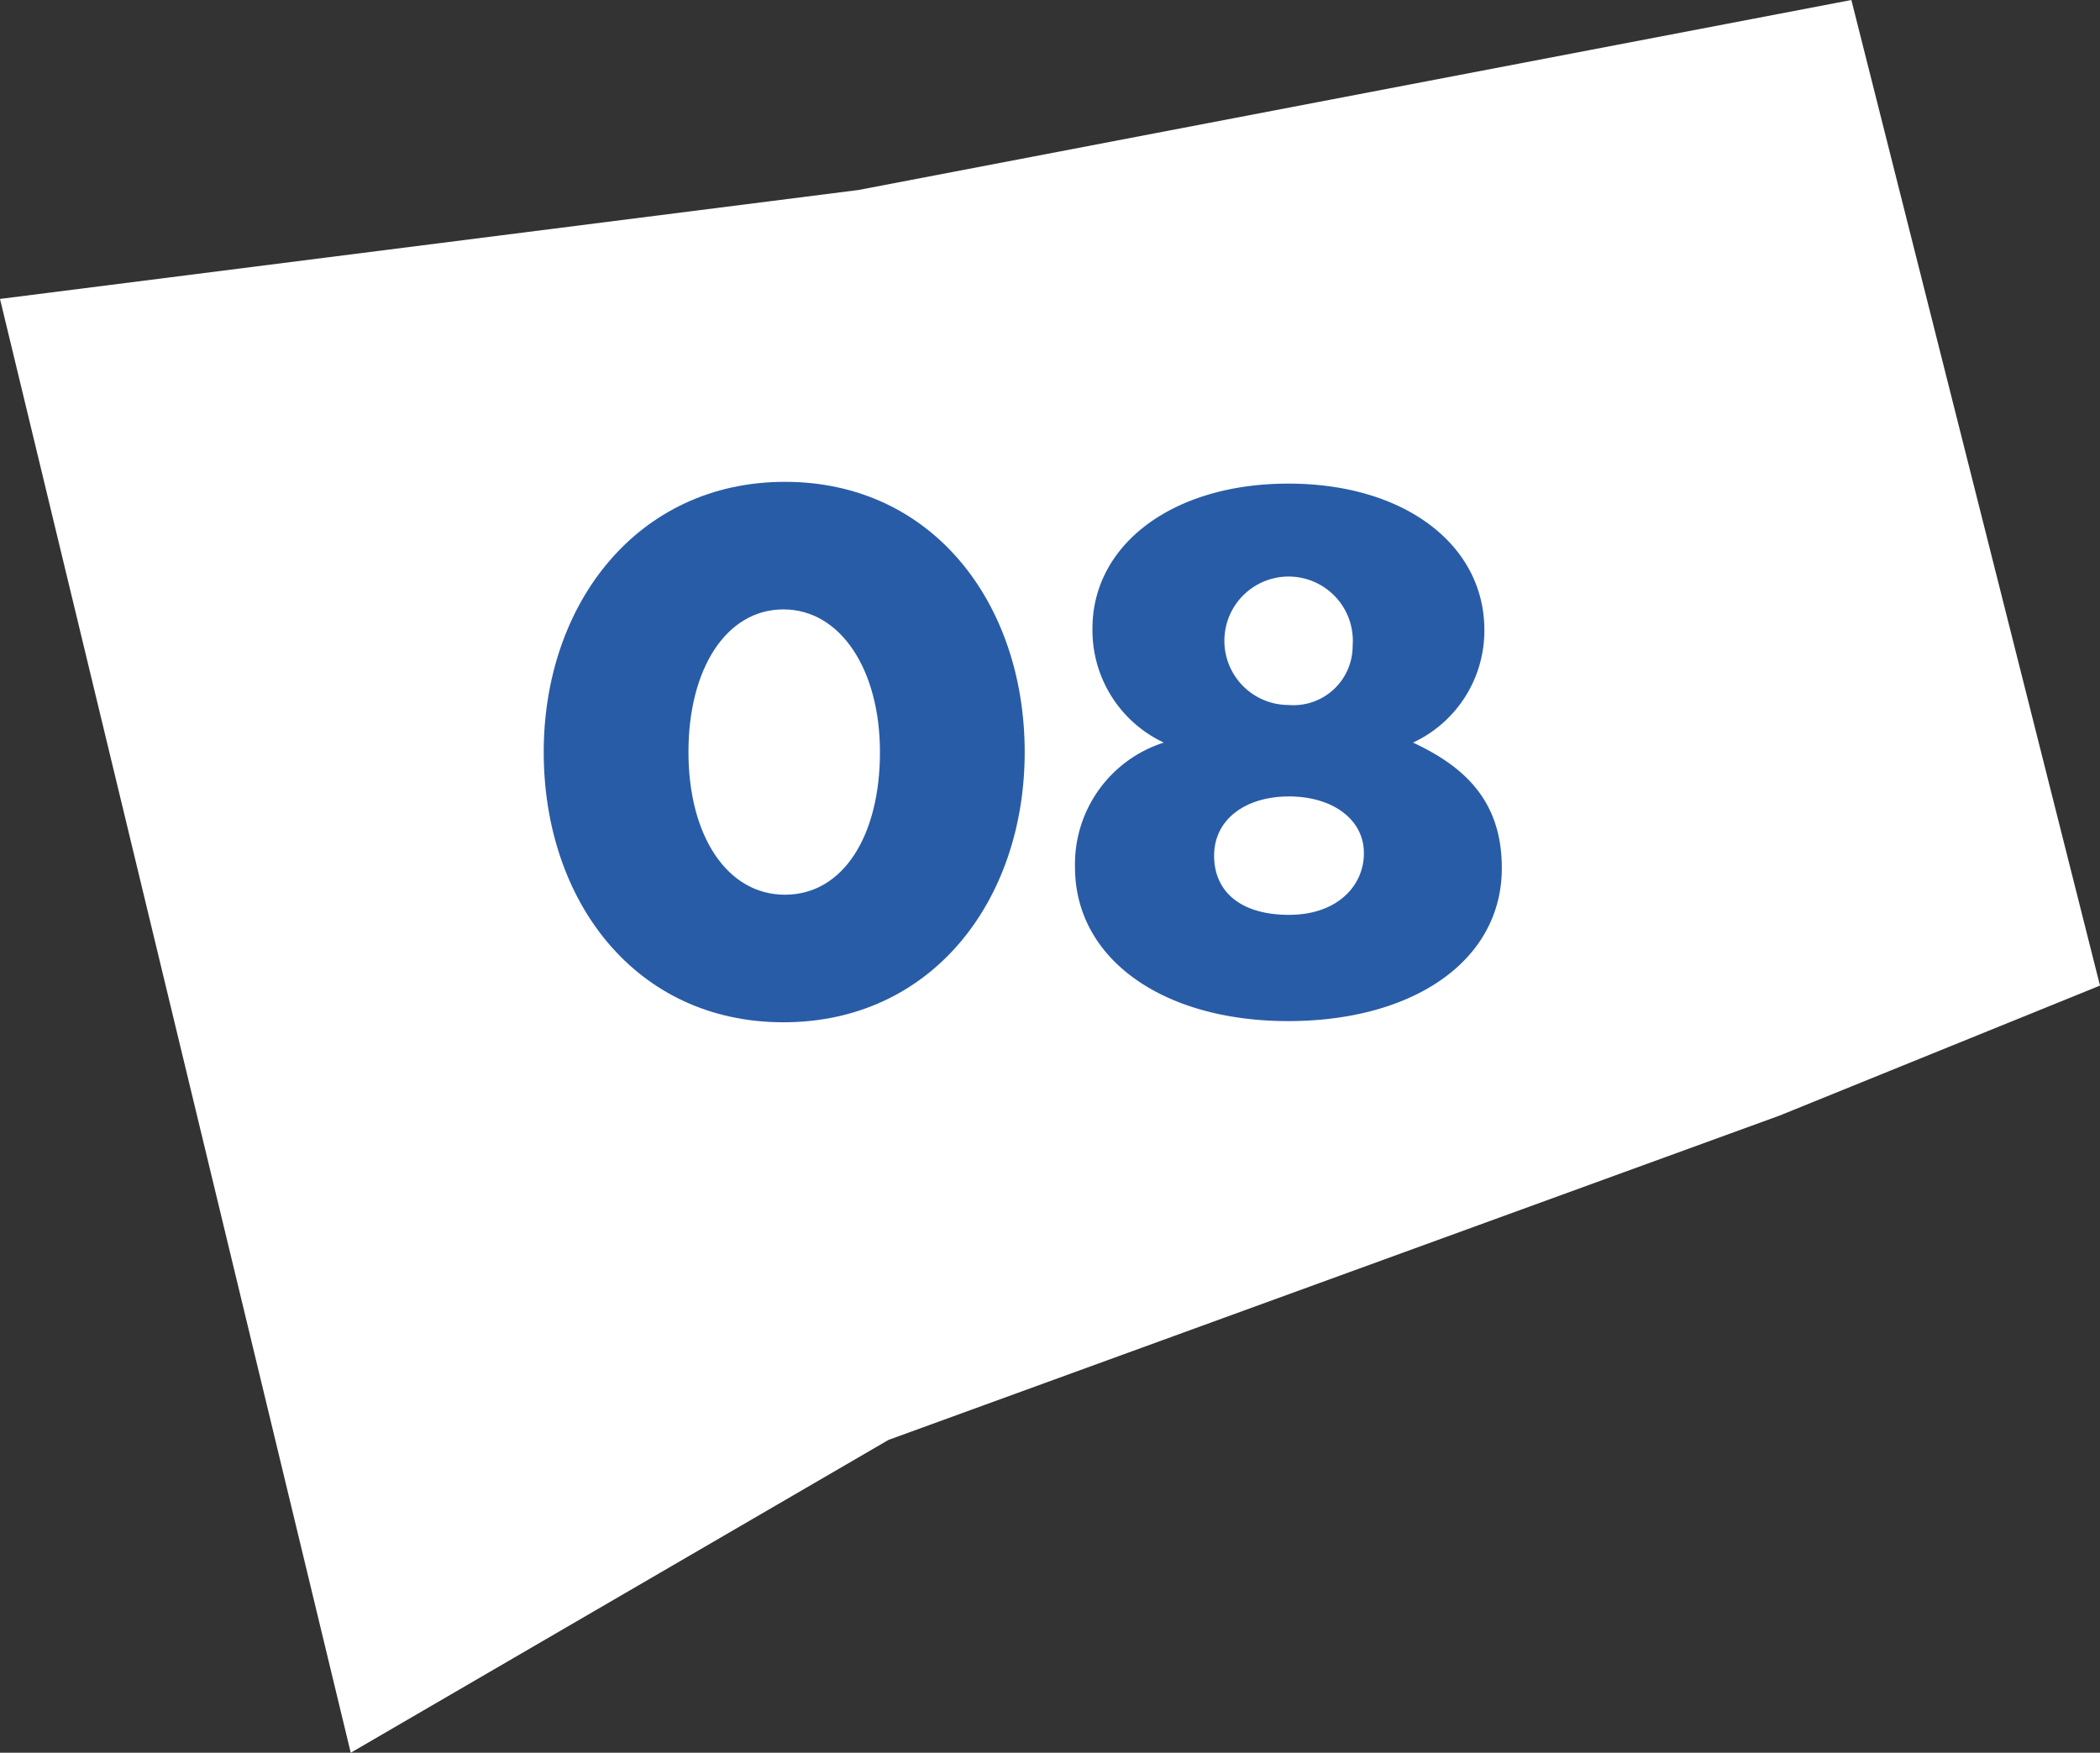
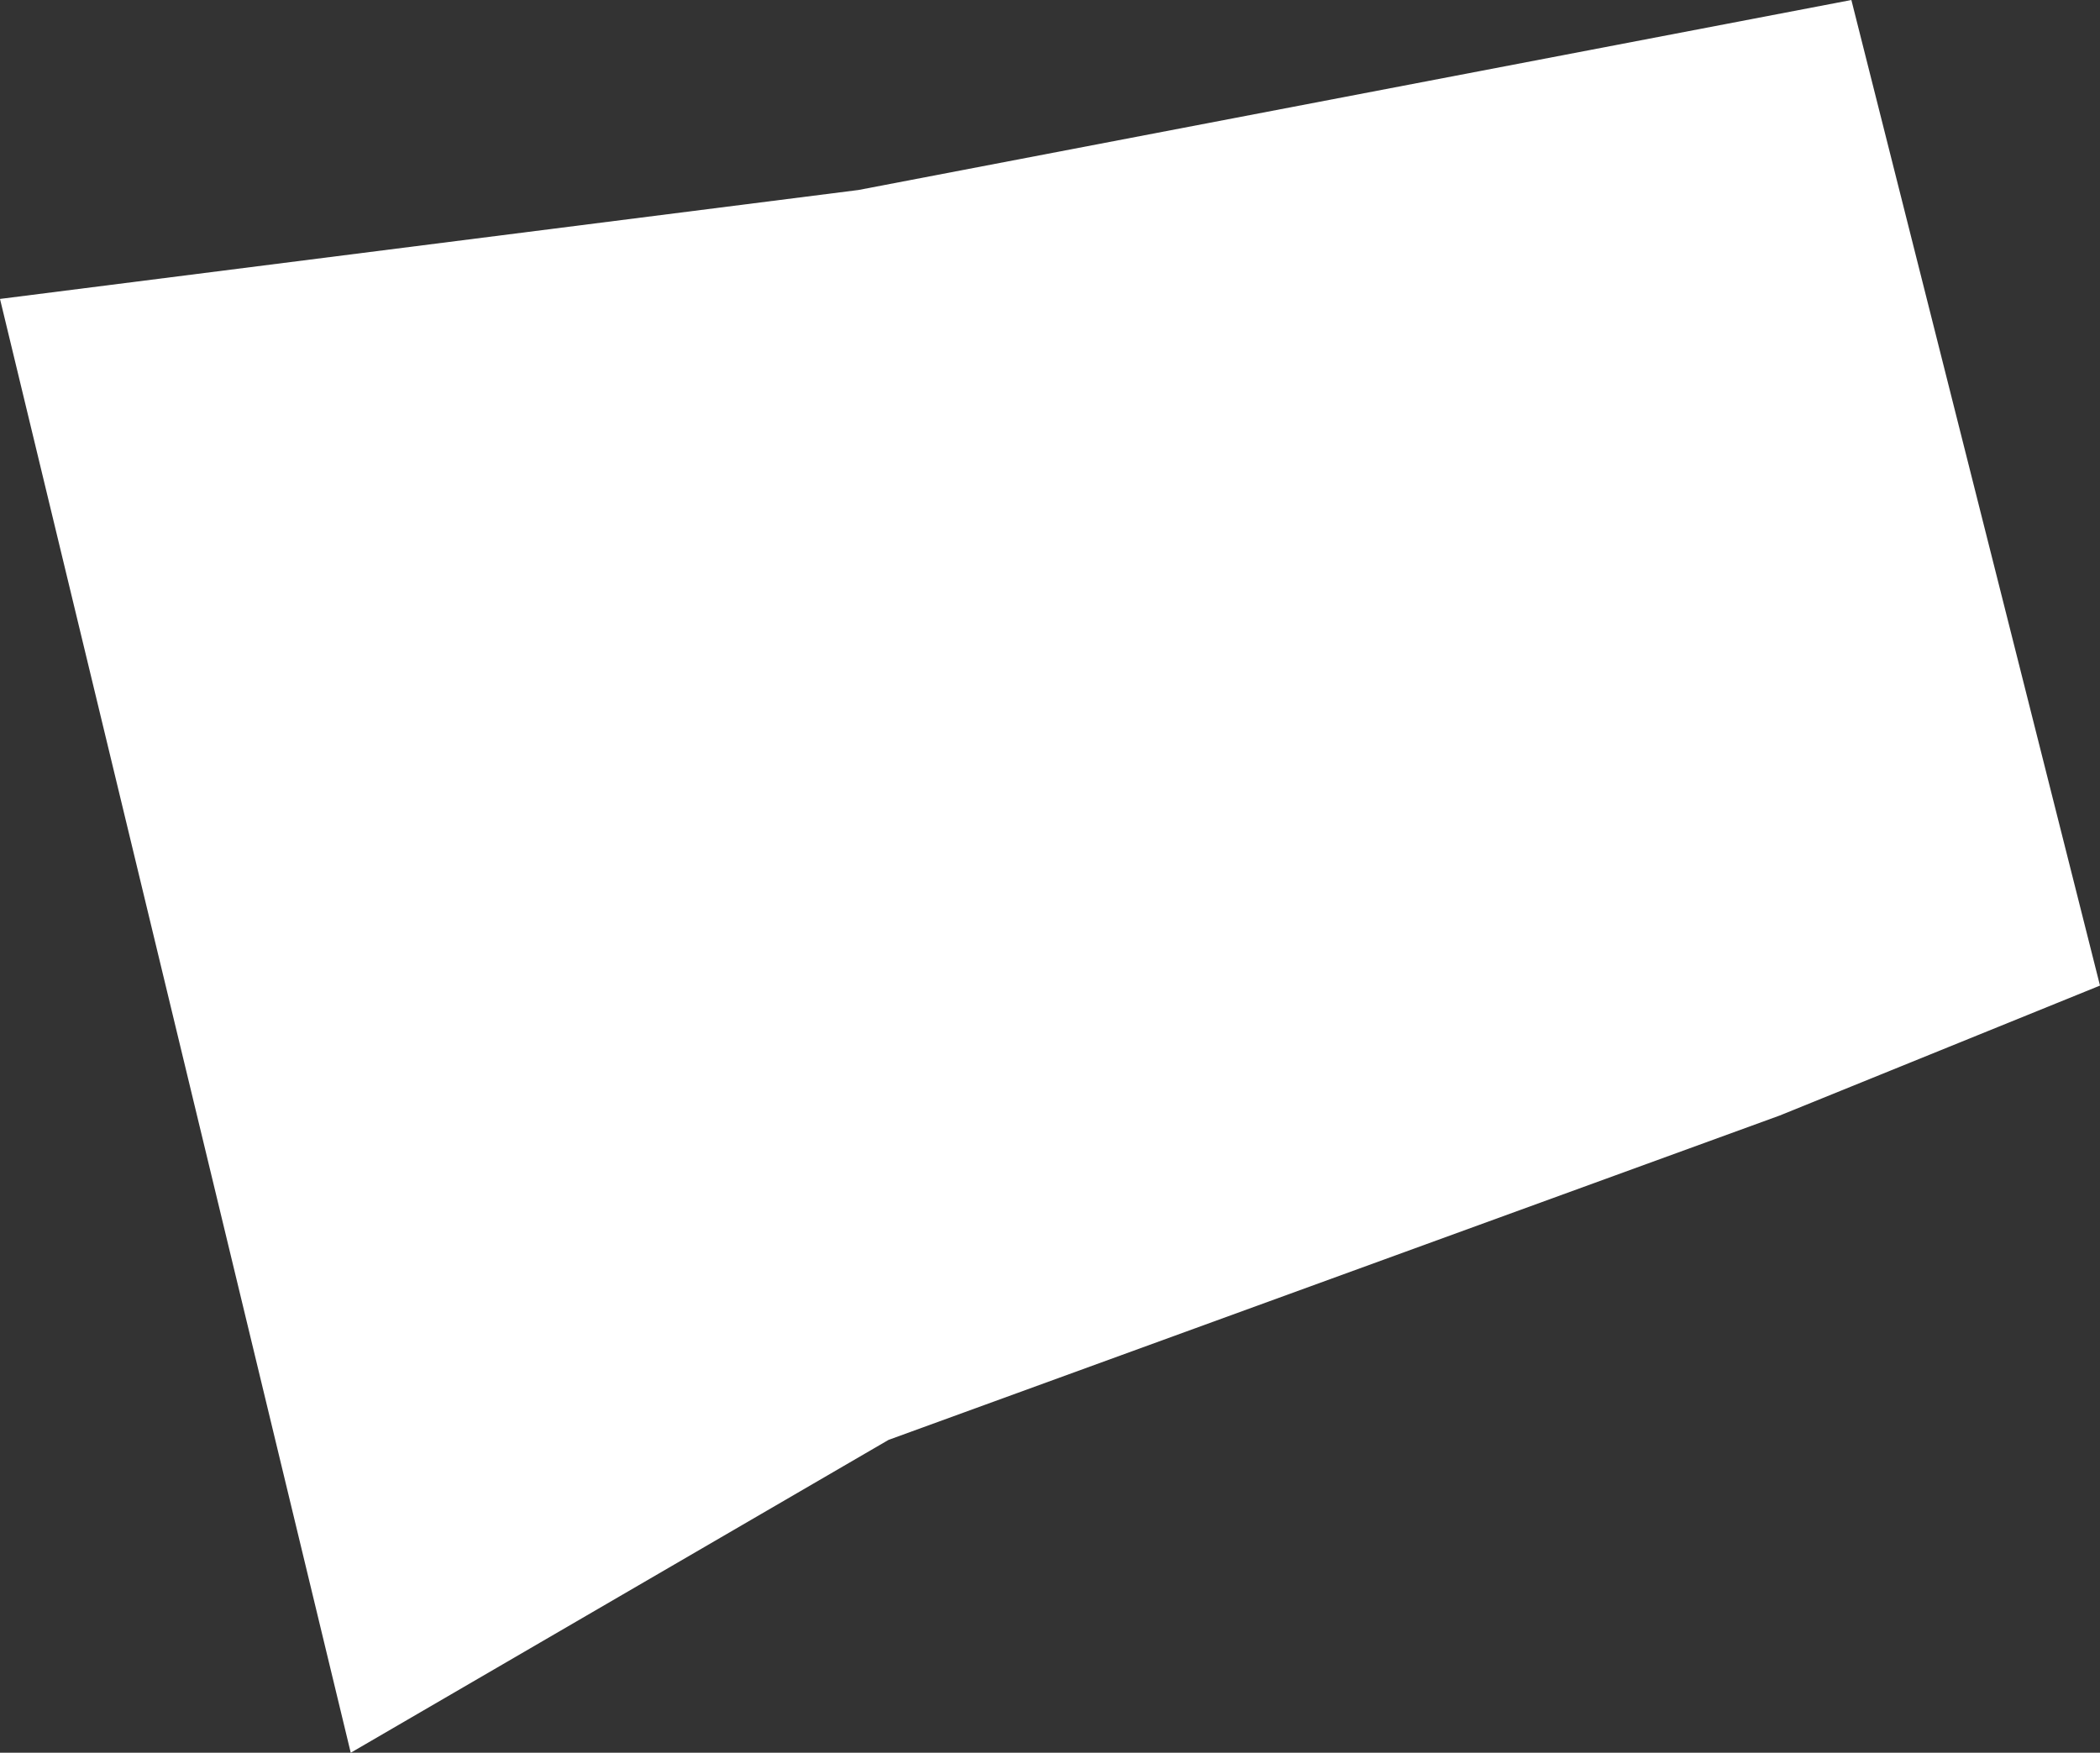
<svg xmlns="http://www.w3.org/2000/svg" viewBox="0 0 70.95 59.22">
  <rect x="0" y="0" width="70.95" height="59.22" fill="#333333" stroke="none" />
  <defs>
    <style>.cls-1{fill:#fff;}.cls-2{fill:#285ca7;}</style>
  </defs>
  <title>08</title>
  <g id="Layer_2" data-name="Layer 2">
    <g id="Layer_1-2" data-name="Layer 1">
      <polygon class="cls-1" points="70.95 33.3 62.55 0 29 6.42 0 10.1 11.85 59.22 30.02 48.65 60.13 37.69 70.95 33.3" />
-       <path class="cls-2" d="M18.37,25.41c0-5,3.16-9.13,8.15-9.13s8.1,4.11,8.1,9.13-3.14,9.13-8.15,9.13S18.37,30.43,18.37,25.41Zm11.36,0c0-2.78-1.33-4.82-3.26-4.82s-3.21,2-3.21,4.82,1.3,4.82,3.26,4.82S29.73,28.25,29.73,25.41Z" />
-       <path class="cls-2" d="M36.32,29.3a4.31,4.31,0,0,1,3-4.21,4.19,4.19,0,0,1-2.41-3.86c0-2.81,2.68-4.89,6.62-4.89s6.62,2.08,6.62,4.94a4.17,4.17,0,0,1-2.41,3.81c1.78.83,3,2,3,4.24,0,3.14-3,5.17-7.22,5.17S36.32,32.41,36.32,29.3Zm9.76-.48c0-1.13-1.05-1.91-2.53-1.91s-2.53.78-2.53,2,.9,2,2.53,2S46.08,29.93,46.08,28.83Zm-.38-7a2.17,2.17,0,1,0-2.16,2A2,2,0,0,0,45.7,21.8Z" />
    </g>
  </g>
</svg>